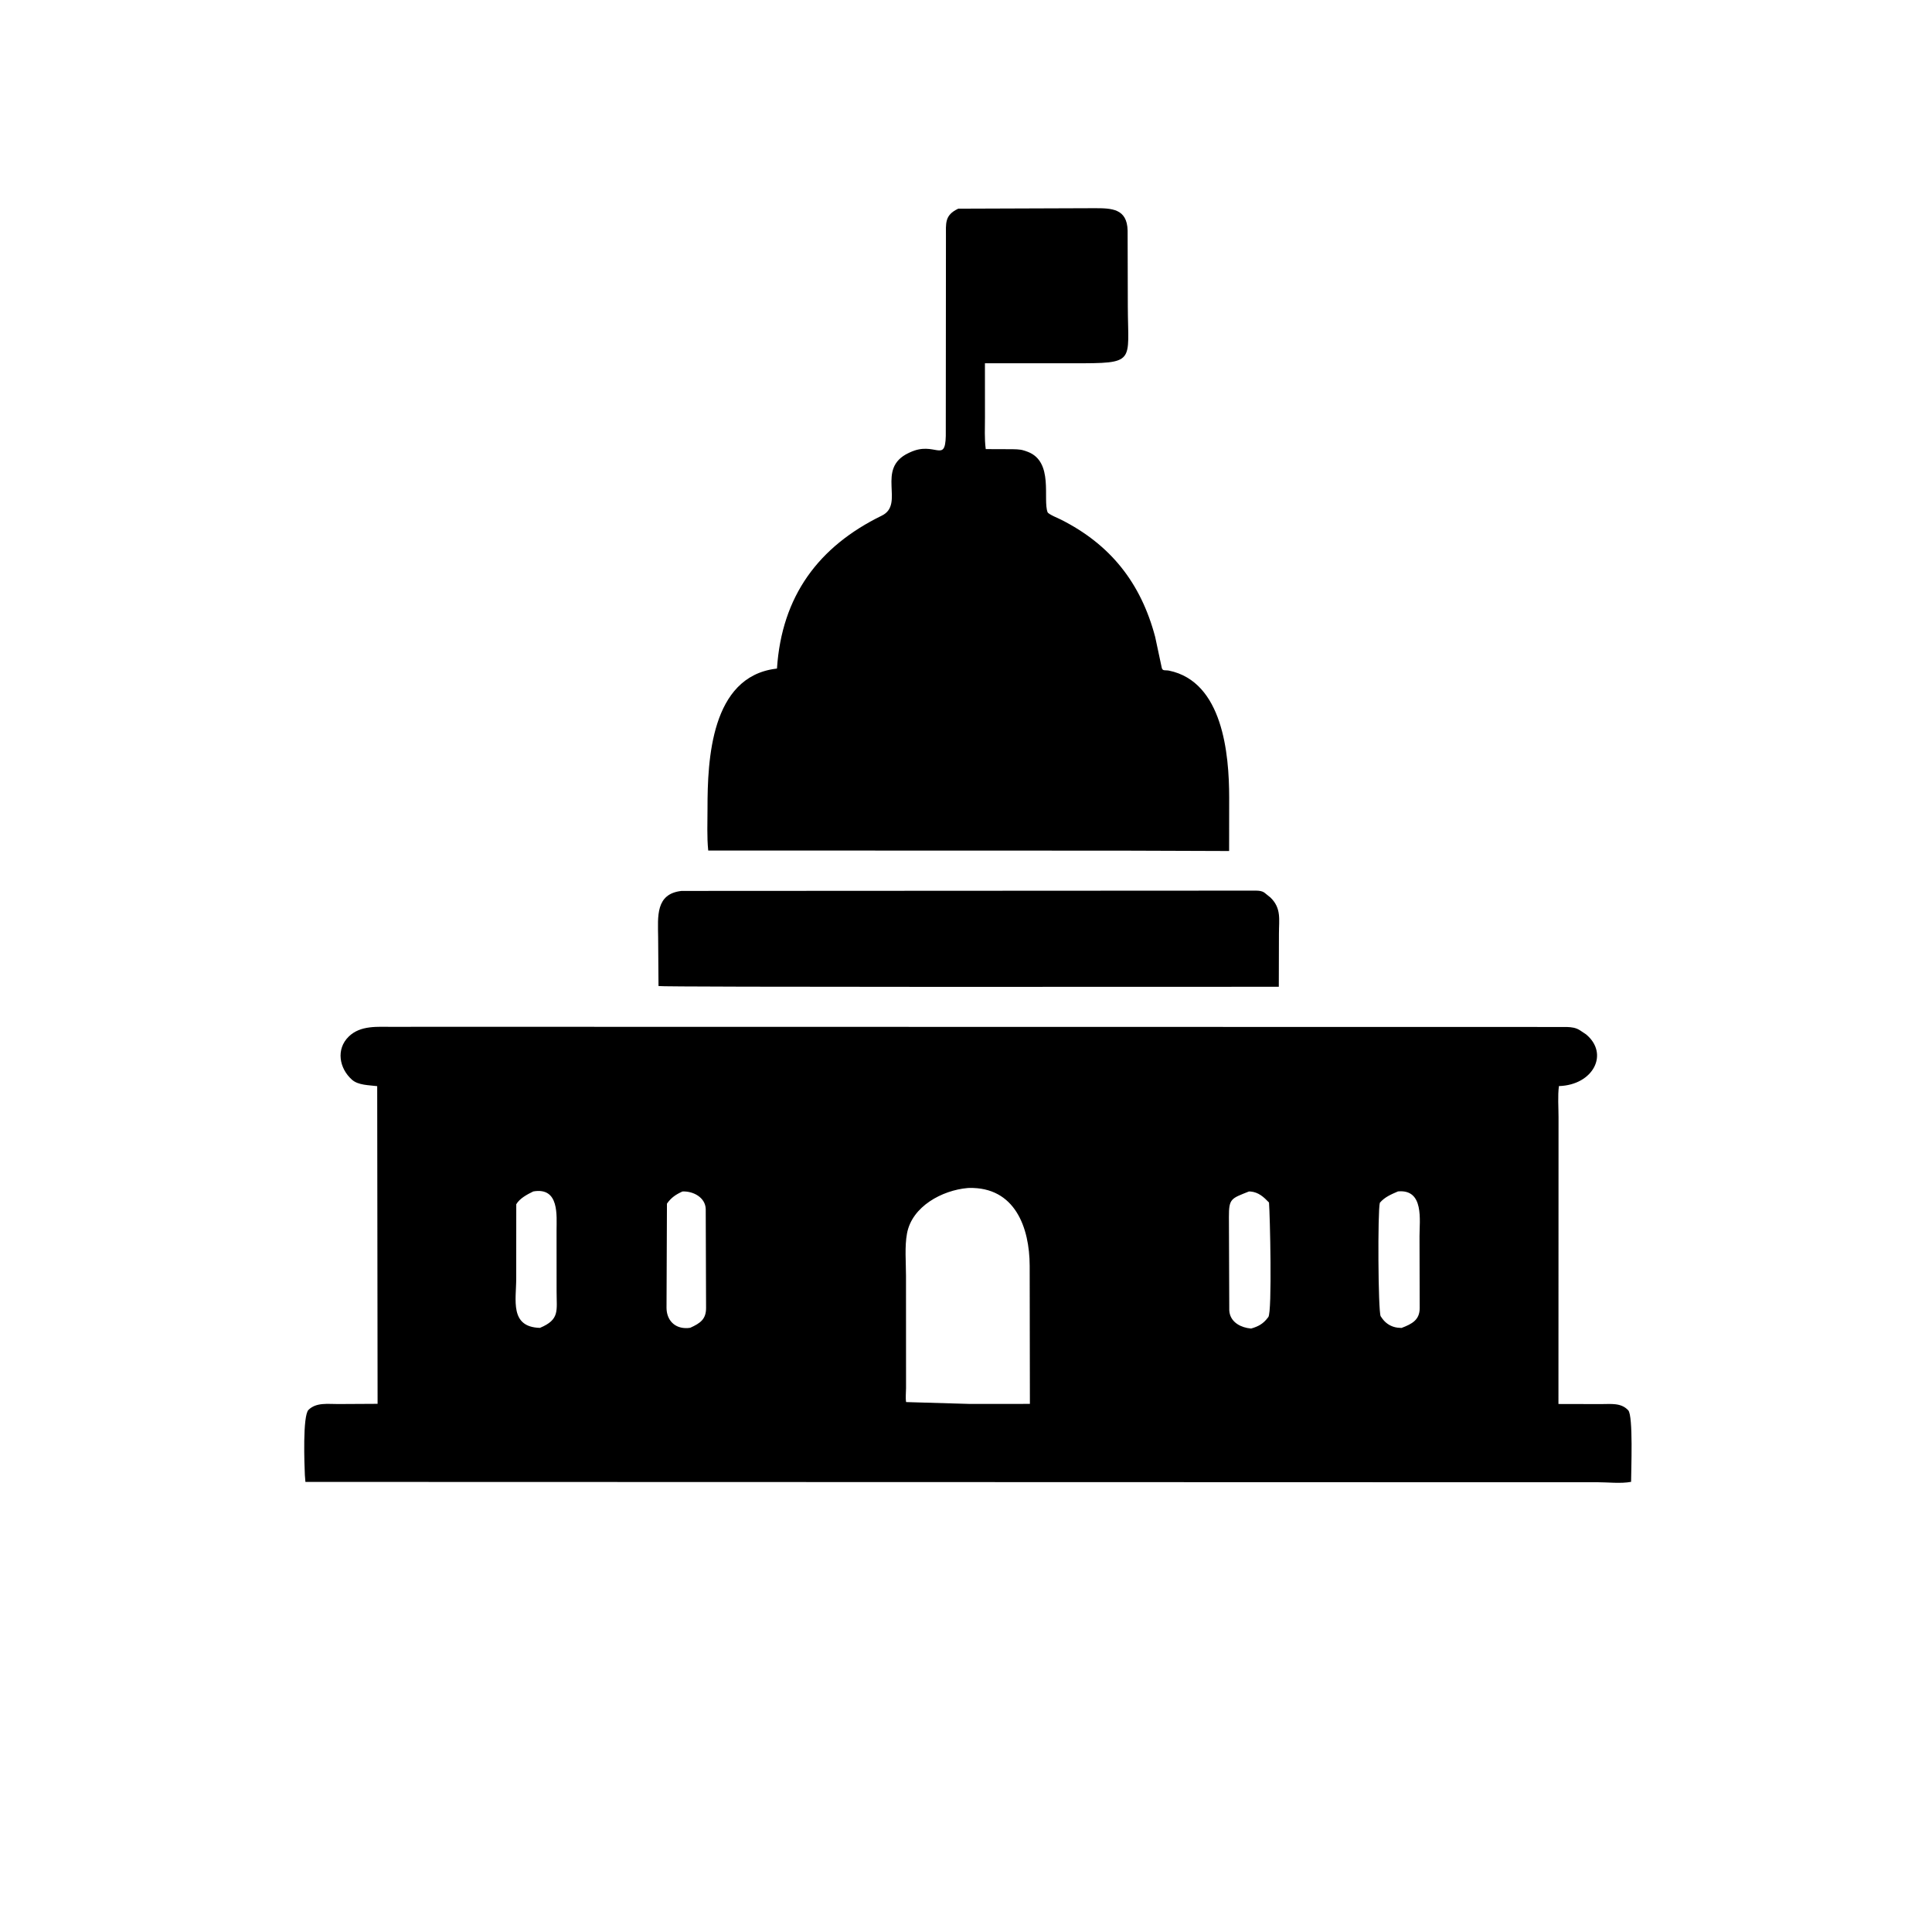
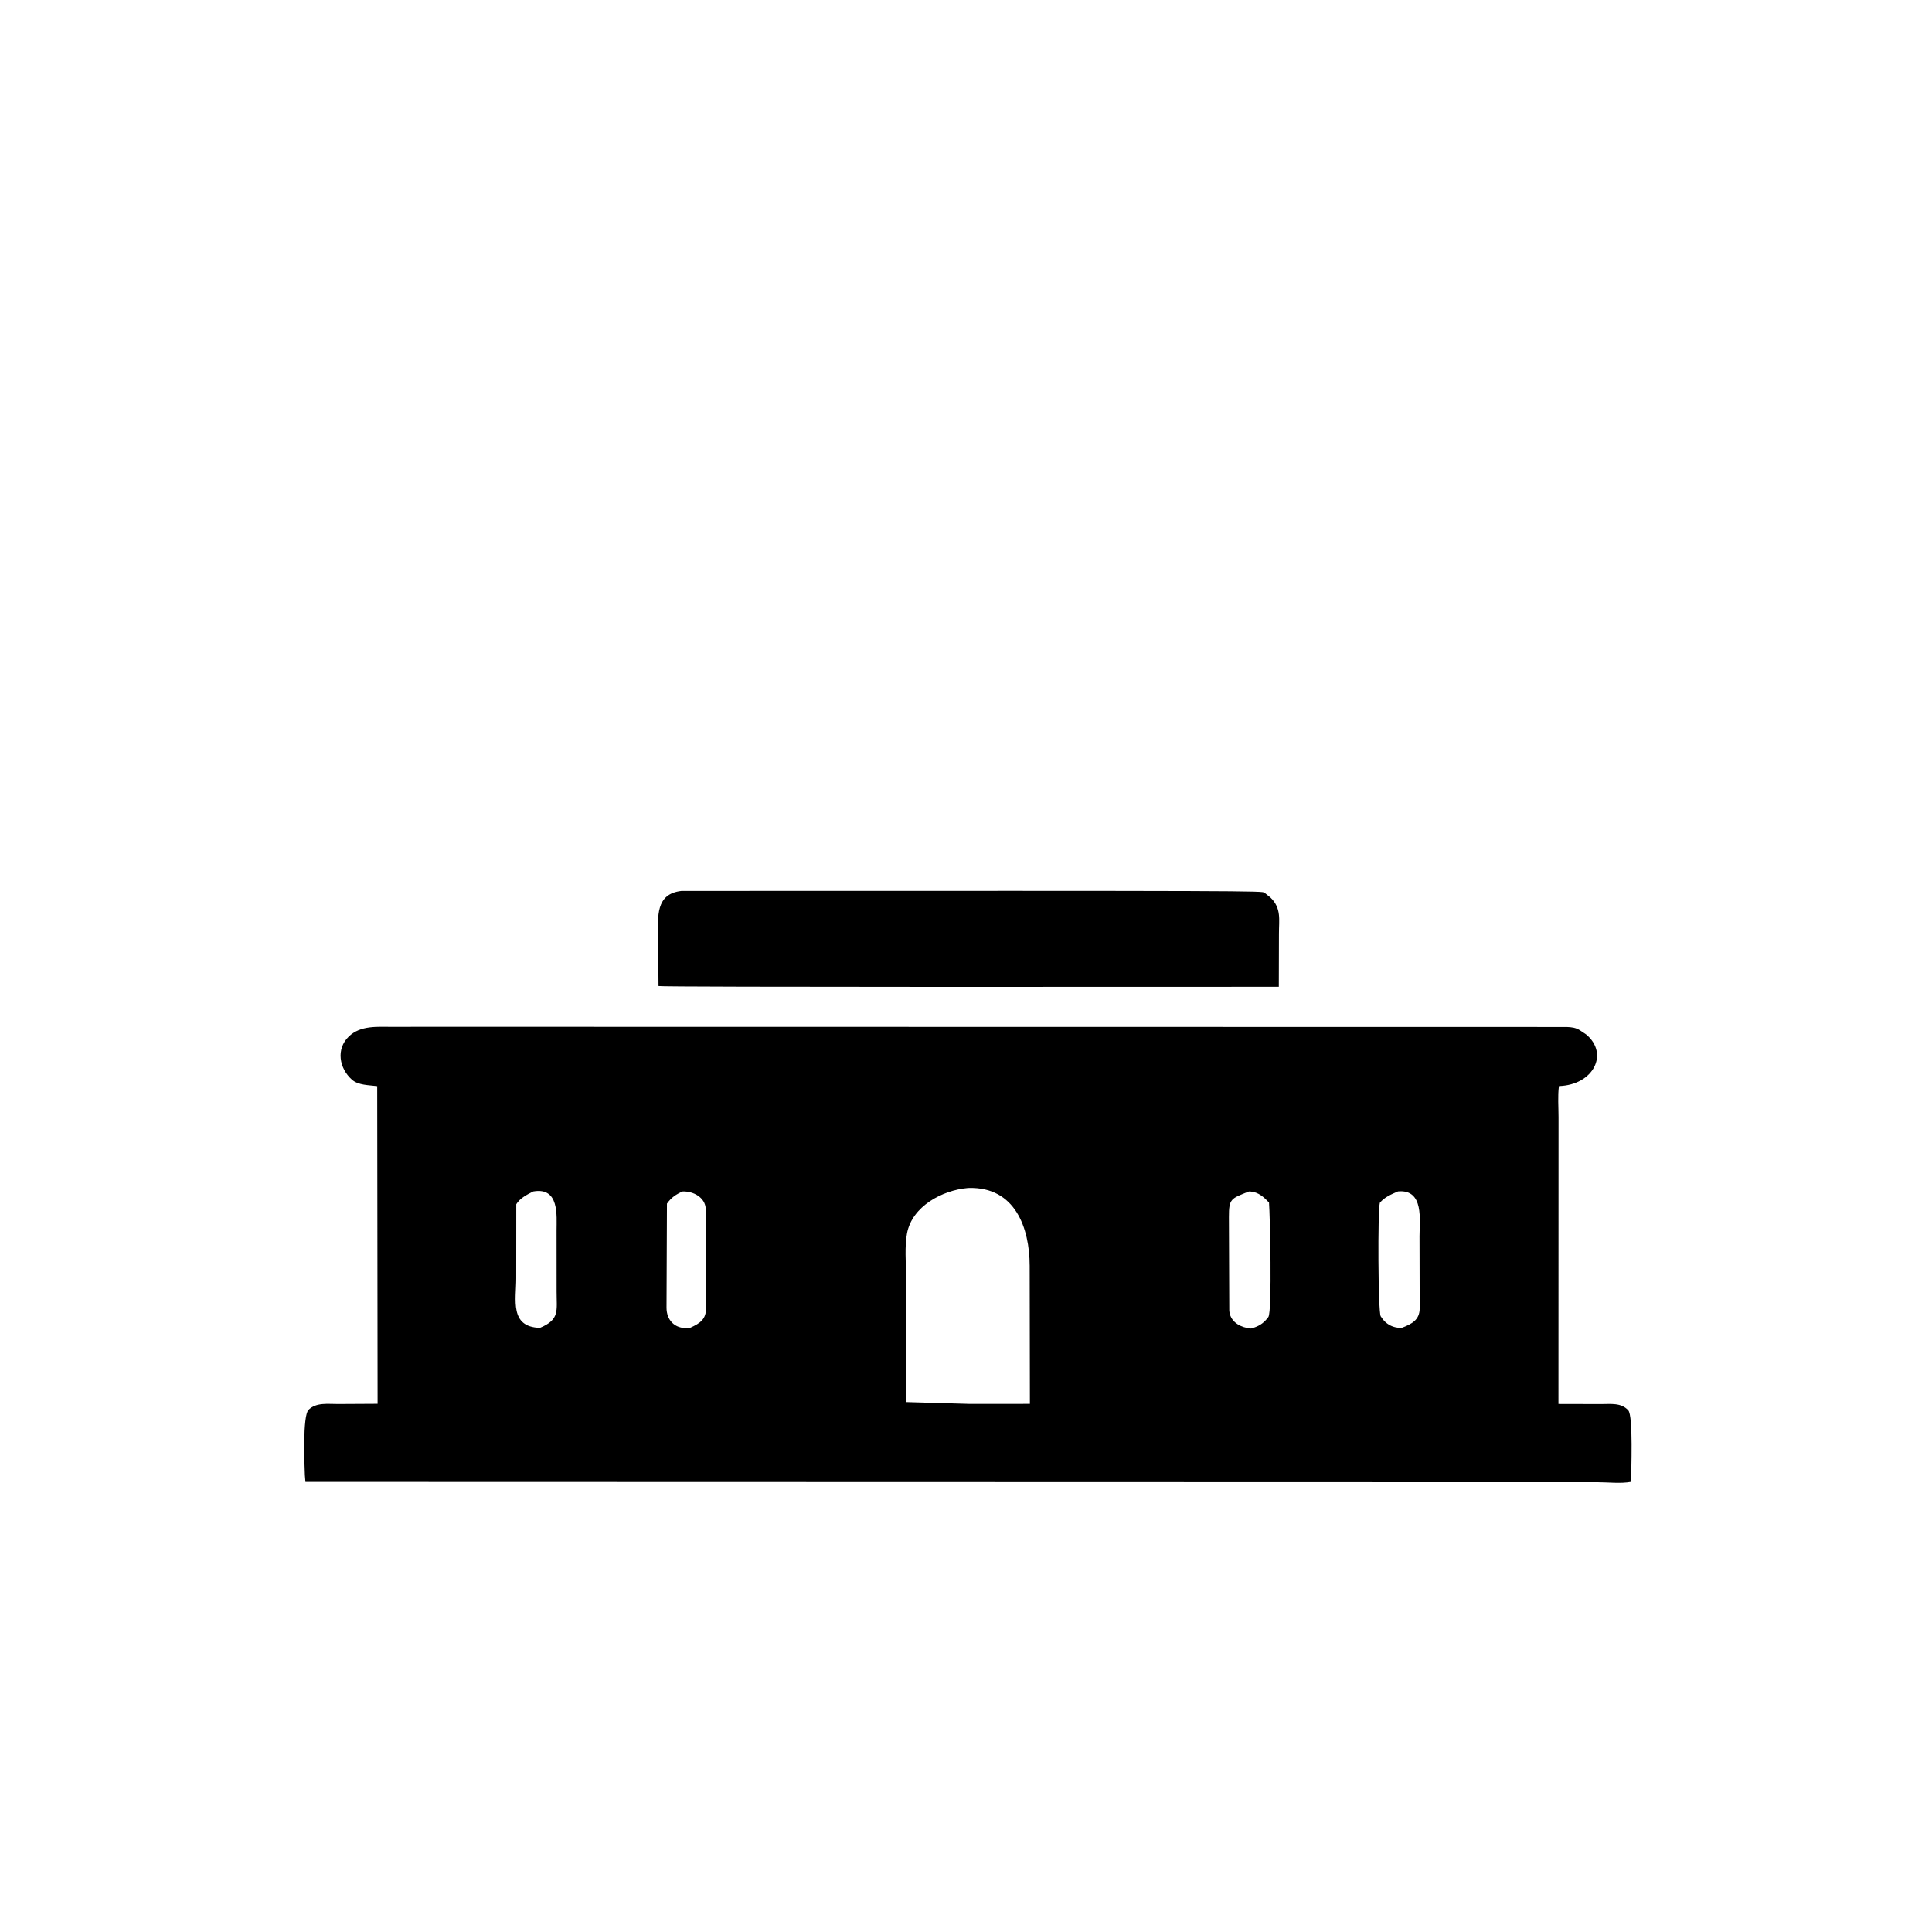
<svg xmlns="http://www.w3.org/2000/svg" version="1.1" style="display: block;" viewBox="0 0 2048 2048" width="640" height="640">
-   <path transform="translate(0,0)" fill="rgb(0,0,0)" d="M 1189.5 901.716 L 750.749 901.586 C 749.248 886.959 750.006 871.727 749.992 856.996 C 749.946 804.984 753.798 717.829 822.054 708.904 L 823.624 708.706 C 828.664 631.82 867.717 579.297 934.759 546.593 C 959.904 534.327 927.562 496.859 963.303 480.119 L 964.68 479.489 C 991.007 467.172 1001.92 491.623 1002.57 462.096 L 1002.74 251.178 C 1002.8 236.732 1001 228.225 1015.78 221.202 L 1160.37 220.693 C 1178.49 220.695 1194.81 221.081 1195.32 244.5 L 1195.53 324.722 C 1195.73 384.936 1204.73 385.081 1137.41 385.098 L 1044.07 385.063 L 1044.11 442.157 C 1044.13 453.359 1043.45 464.979 1044.93 476.071 L 1070.69 476.162 C 1075.38 476.243 1080.89 476.064 1085.37 477.546 L 1089.46 478.93 C 1117.26 489.546 1105.22 529.287 1110.48 542.966 C 1111.3 545.108 1122.43 549.697 1124.61 550.792 C 1177.11 577.233 1209.36 617.807 1224.54 675.208 L 1231.41 707.405 C 1232.12 711.762 1235.2 710.062 1239.25 710.902 C 1296.19 722.686 1302.93 799.067 1302.98 845.213 L 1302.92 902.11 L 1189.5 901.716 z" />
-   <path transform="translate(0,0)" fill="rgb(0,0,0)" d="M 1333.5 1046.03 C 1272.64 1046.03 699.551 1046.54 698.049 1045.24 L 697.653 993.487 C 697.414 971.597 694.705 947.468 722.482 944.417 L 1331.5 944.095 C 1334.78 944.186 1337.7 944.38 1340.44 946.338 L 1346.73 951.405 C 1358.51 962.841 1355.73 974.688 1355.73 989.758 L 1355.59 1046.01 L 1333.5 1046.03 z" />
+   <path transform="translate(0,0)" fill="rgb(0,0,0)" d="M 1333.5 1046.03 C 1272.64 1046.03 699.551 1046.54 698.049 1045.24 L 697.653 993.487 C 697.414 971.597 694.705 947.468 722.482 944.417 C 1334.78 944.186 1337.7 944.38 1340.44 946.338 L 1346.73 951.405 C 1358.51 962.841 1355.73 974.688 1355.73 989.758 L 1355.59 1046.01 L 1333.5 1046.03 z" />
  <path transform="translate(0,0)" fill="rgb(0,0,0)" d="M 1602.04 1571.24 L 323.759 1570.89 L 323.176 1563.74 C 322.711 1553.07 320.65 1500.77 327.038 1494.5 C 335.352 1486.34 347.787 1488.43 358.481 1488.34 L 400.259 1488.11 L 399.845 1151.37 C 391.262 1150.23 379.846 1150.52 373.113 1144.55 C 359.538 1132.51 355.998 1112.12 369.666 1098.81 C 382.238 1086.58 400.46 1088.57 416.521 1088.51 L 450.37 1088.44 L 1660.82 1088.64 C 1666.06 1088.85 1670.35 1089.31 1674.85 1092.18 L 1681.32 1096.5 C 1706.02 1117 1689.03 1150.17 1652.53 1151.29 C 1651.13 1161.87 1652.13 1173.71 1652.11 1184.4 L 1652.02 1488.29 L 1696.9 1488.39 C 1707.25 1488.47 1718.34 1486.62 1726.01 1495 C 1731.38 1500.87 1729.05 1559.16 1729.02 1570.83 C 1718.01 1572.88 1704.29 1571.21 1692.87 1571.21 L 1602.04 1571.24 z M 1025.5 1259.38 C 998.91 1261.77 966.829 1278.63 961.46 1307.53 C 958.864 1321.51 960.396 1338.1 960.392 1352.36 L 960.442 1471.42 C 960.447 1476.07 959.748 1481.75 960.513 1486.26 L 1028.5 1488.24 L 1091.73 1488.18 L 1091.5 1341.74 C 1091.38 1301.52 1076.09 1258.03 1027.03 1259.29 L 1025.5 1259.38 z M 565.298 1262.98 C 558.861 1266.15 551.027 1270.21 547.262 1276.55 L 547.213 1354.95 C 547.285 1377.83 539.902 1406.69 572.346 1407.61 C 593.571 1398.74 589.982 1389.5 590.017 1369.17 L 589.975 1304.53 C 589.944 1288.8 593.236 1258.16 565.298 1262.98 z M 723.434 1263.02 C 716.431 1266.23 711.52 1269.45 706.993 1275.92 L 706.542 1386.31 C 706.585 1399.15 714.997 1408.68 729.133 1407.8 L 731.694 1407.5 C 742.489 1402.61 748.524 1398.33 748.463 1386.37 L 748.098 1281.5 C 747.645 1269.22 734.671 1262.46 723.434 1263.02 z M 1323.93 1263.01 C 1305.07 1270.57 1302.62 1270.34 1302.7 1290.13 L 1303.08 1389 C 1303.64 1399.57 1312.05 1405.69 1322 1407.71 L 1326.2 1408.32 C 1333.74 1406.16 1338.93 1403.41 1343.8 1396.99 L 1344.5 1396.11 C 1348.67 1390.31 1346.22 1286.85 1345.2 1274.7 C 1339.62 1268.87 1334.02 1263.75 1325.59 1263.05 L 1323.93 1263.01 z M 1481.95 1262.94 C 1474.8 1266.06 1467.83 1268.87 1462.69 1275 C 1460.31 1283.45 1460.81 1390.17 1463.57 1395.28 L 1465.57 1398.12 C 1469.34 1403.19 1474.96 1406.54 1481.25 1407.35 L 1485.64 1407.69 C 1496.82 1403.47 1504.91 1399.15 1504.92 1386.75 L 1504.74 1310.46 C 1504.69 1293.78 1509.89 1260.38 1481.95 1262.94 z" />
</svg>